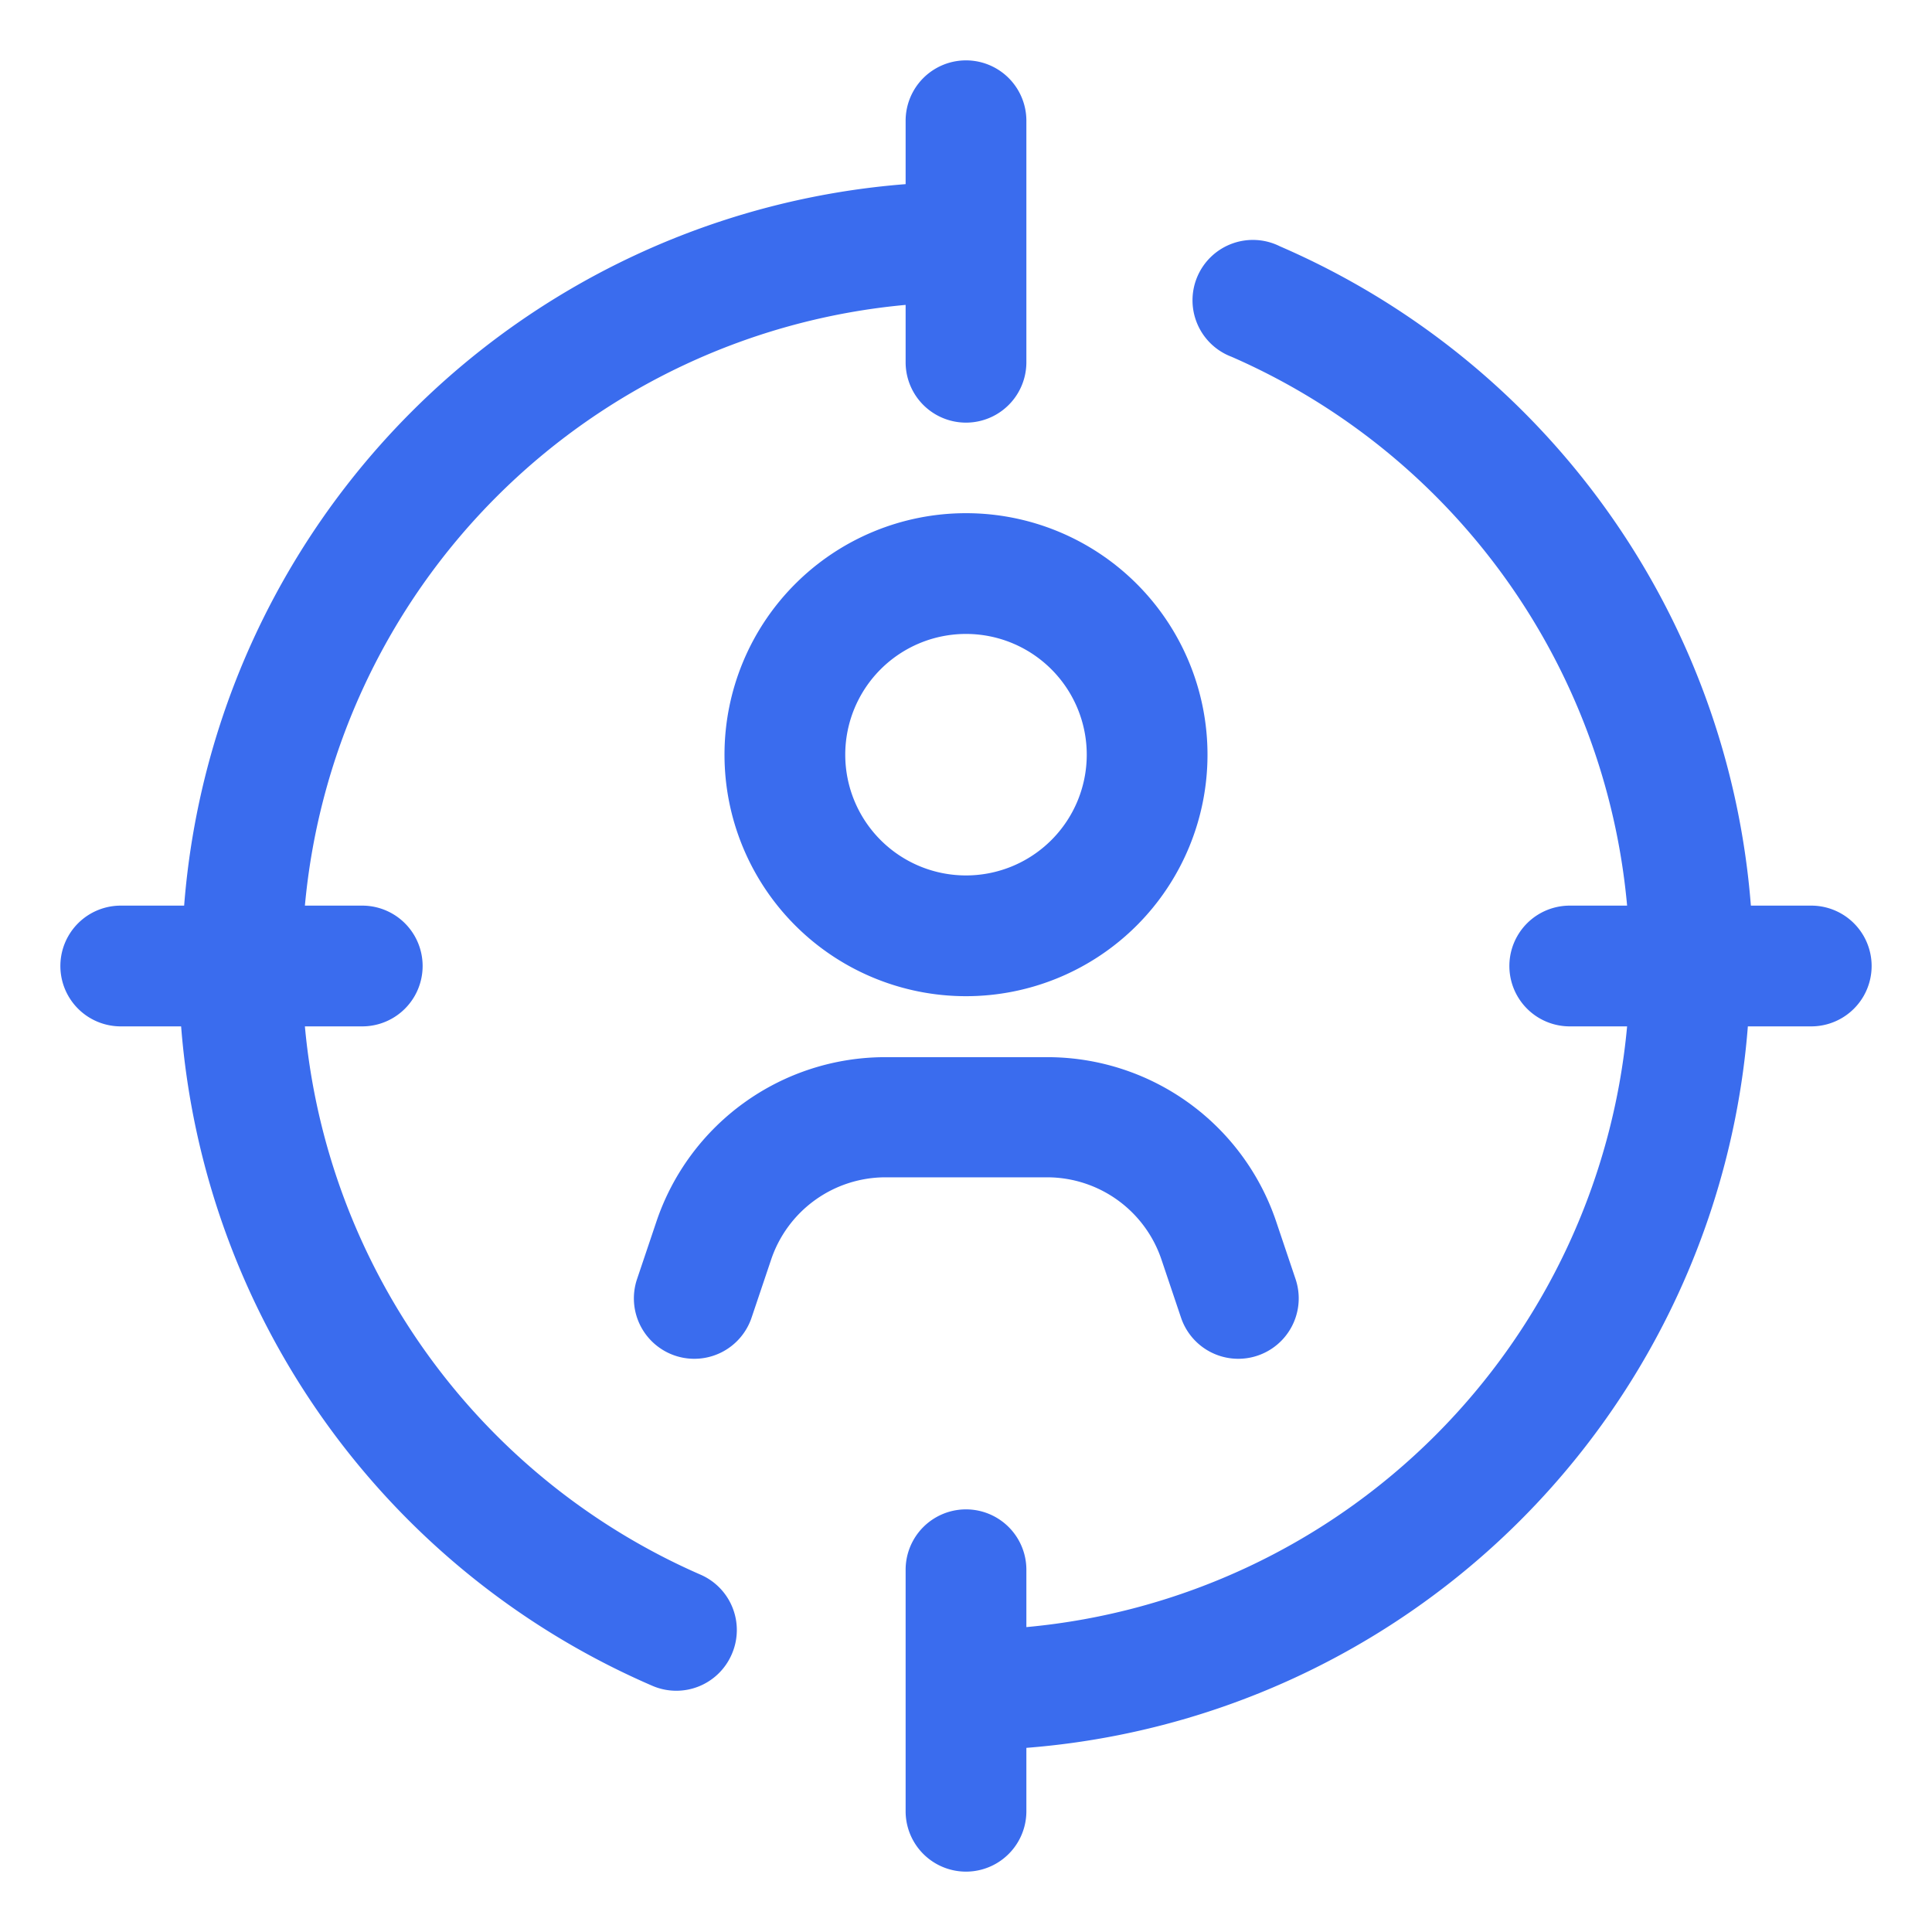
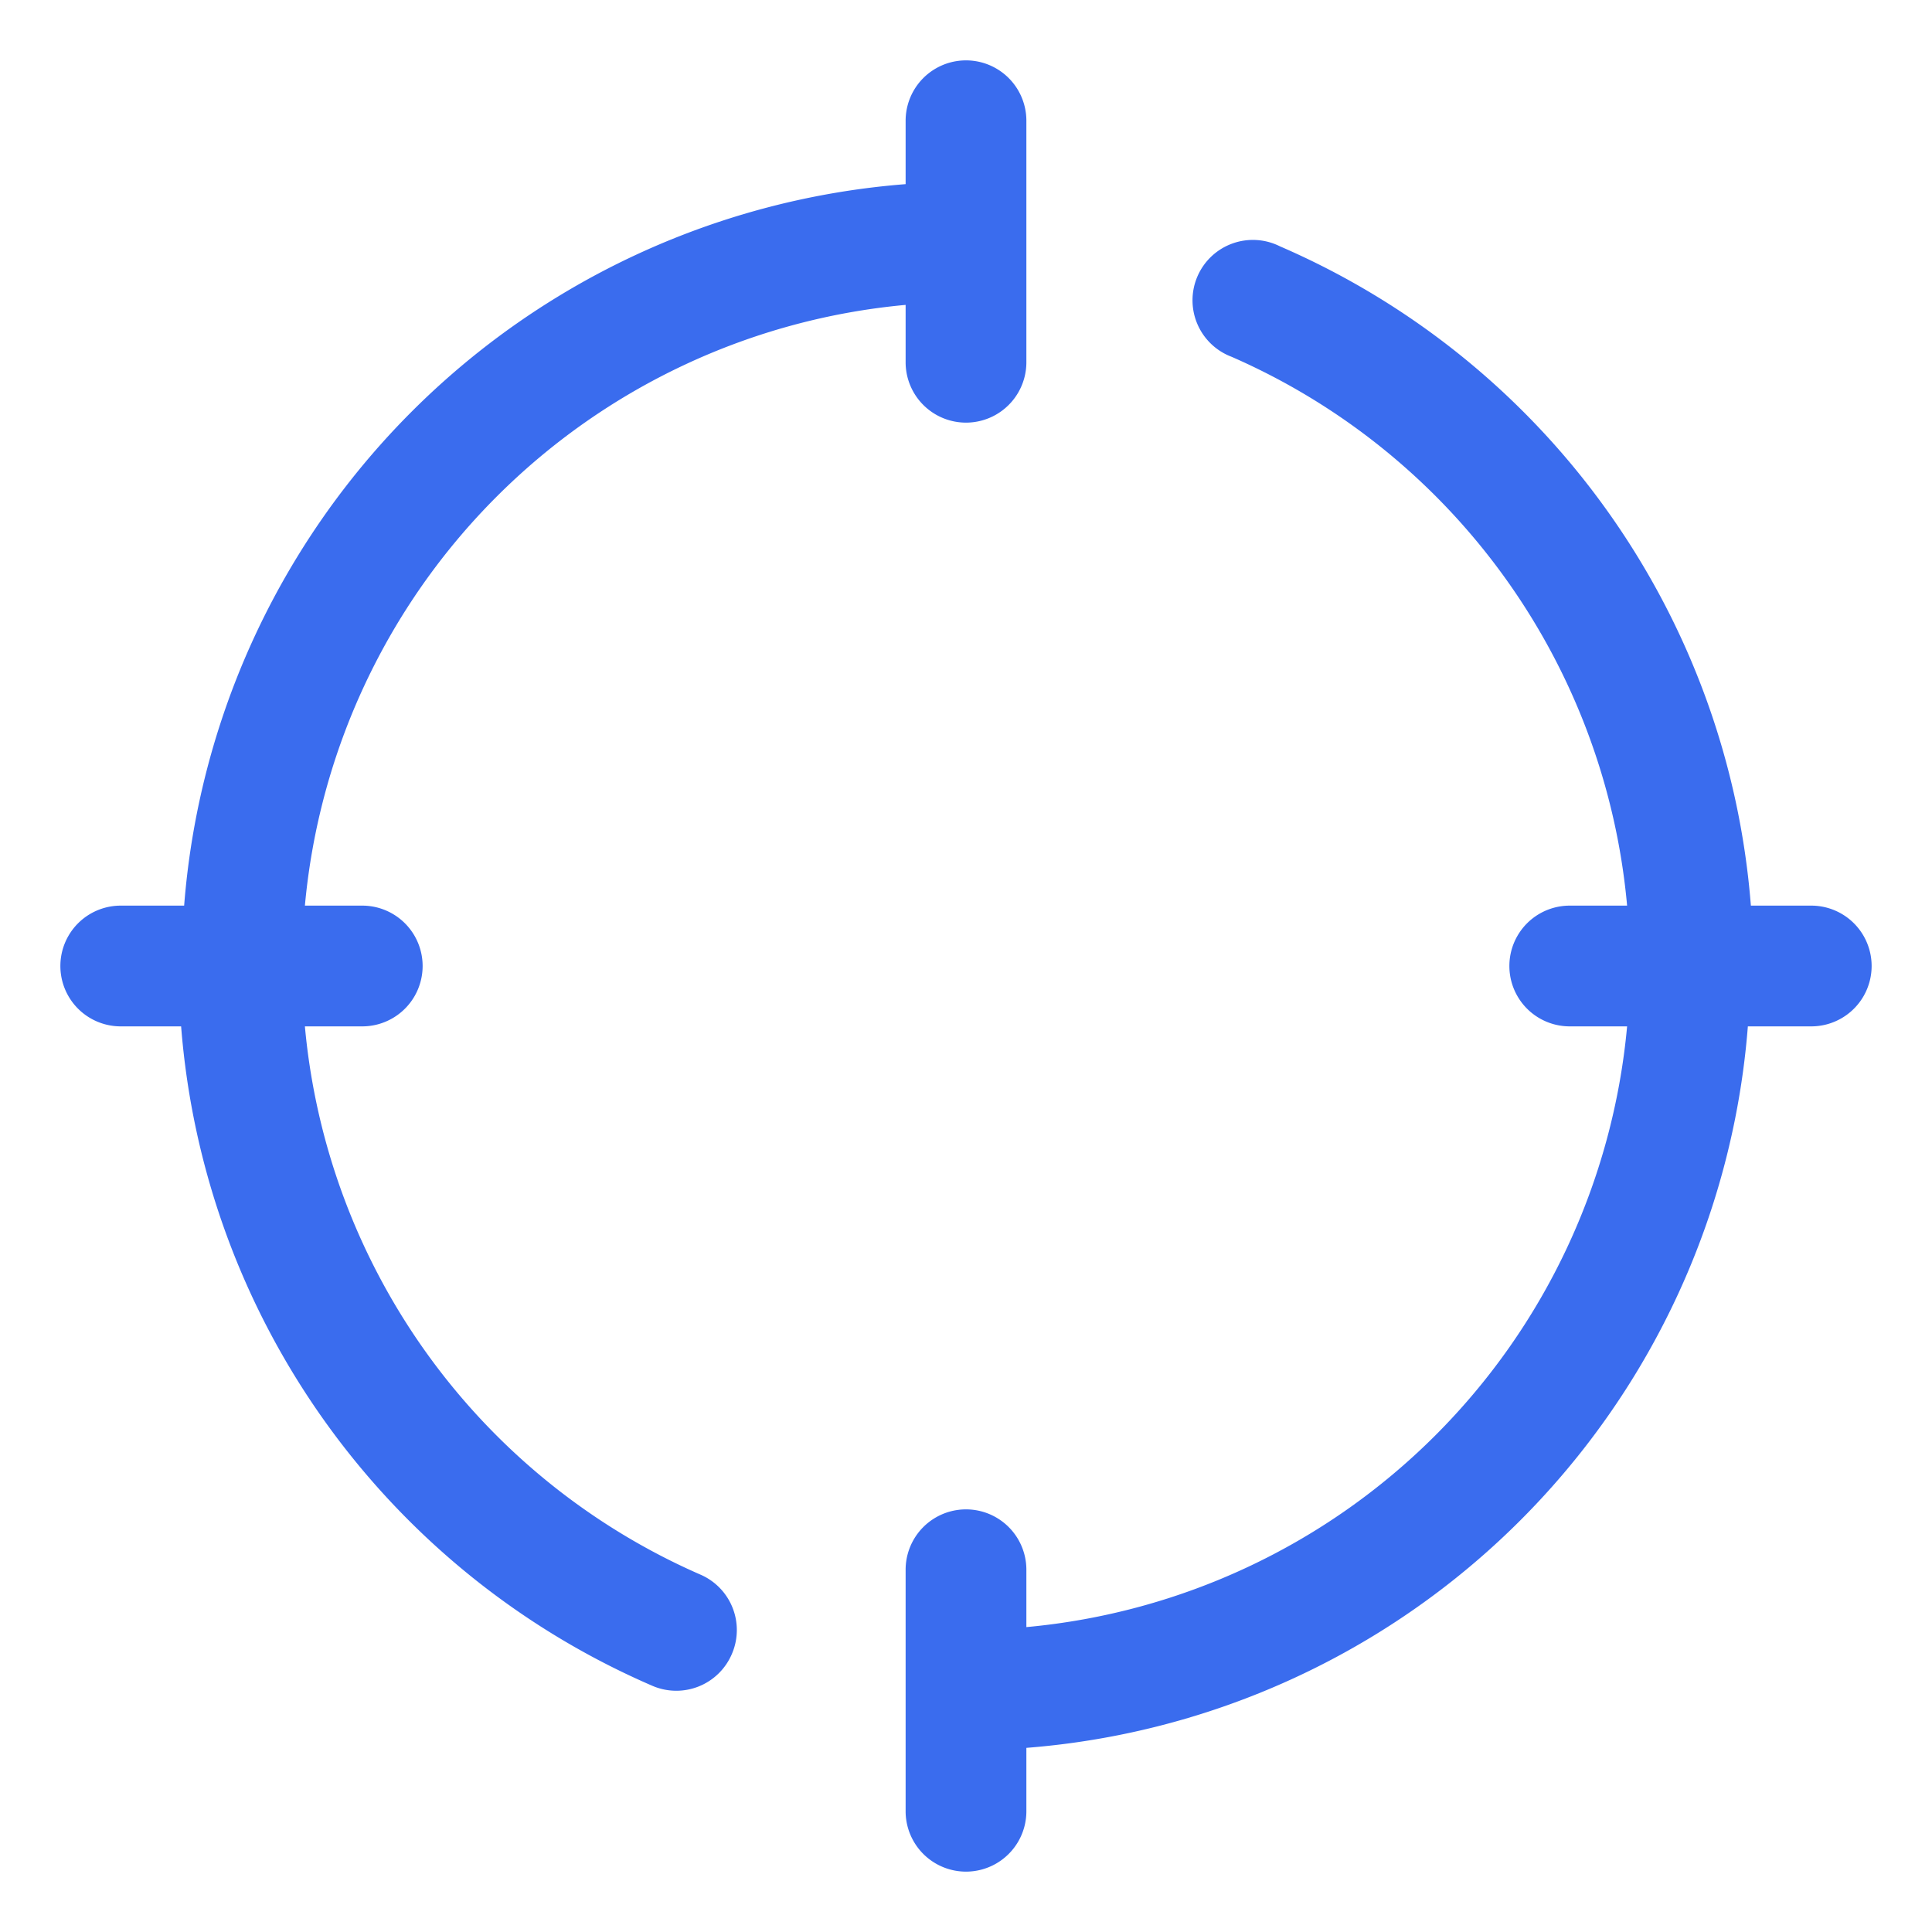
<svg xmlns="http://www.w3.org/2000/svg" version="1.1" width="512" height="512" x="0" y="0" viewBox="0 0 32 32" style="enable-background:new 0 0 512 512" xml:space="preserve">
  <g>
-     <path d="M12 12.5a4 4 0 1 0 4-4 4 4 0 0 0-4 4zm6 0a2 2 0 1 1-2-2 2 2 0 0 1 2 2zM19.24 20.87l.32.95a1 1 0 1 0 1.9-.63l-.32-.95a4 4 0 0 0-3.79-2.73h-2.69a4 4 0 0 0-3.79 2.73l-.32.95a1 1 0 1 0 1.9.63l.32-.95a2 2 0 0 1 1.9-1.37h2.68a2 2 0 0 1 1.89 1.37z" fill="#3a6cee" opacity="1" data-original="#000000" />
    <path d="M11.6 26.08A11 11 0 0 1 5.05 17H6a1 1 0 0 0 0-2h-.95A11 11 0 0 1 15 5.05V6a1 1 0 0 0 2 0V2a1 1 0 0 0-2 0v1.05A13 13 0 0 0 3.05 15H2a1 1 0 0 0 0 2h1a13 13 0 0 0 7.8 10.92 1 1 0 0 0 1.32-.52 1 1 0 0 0-.52-1.32zM30 15h-1a13 13 0 0 0-7.8-10.92 1 1 0 1 0-.8 1.83A11 11 0 0 1 26.95 15H26a1 1 0 0 0 0 2h.95A11 11 0 0 1 17 26.95V26a1 1 0 0 0-2 0v4a1 1 0 0 0 2 0v-1.05A13 13 0 0 0 28.95 17H30a1 1 0 0 0 0-2z" fill="#3a6cee" opacity="1" data-original="#000000" />
  </g>
</svg>